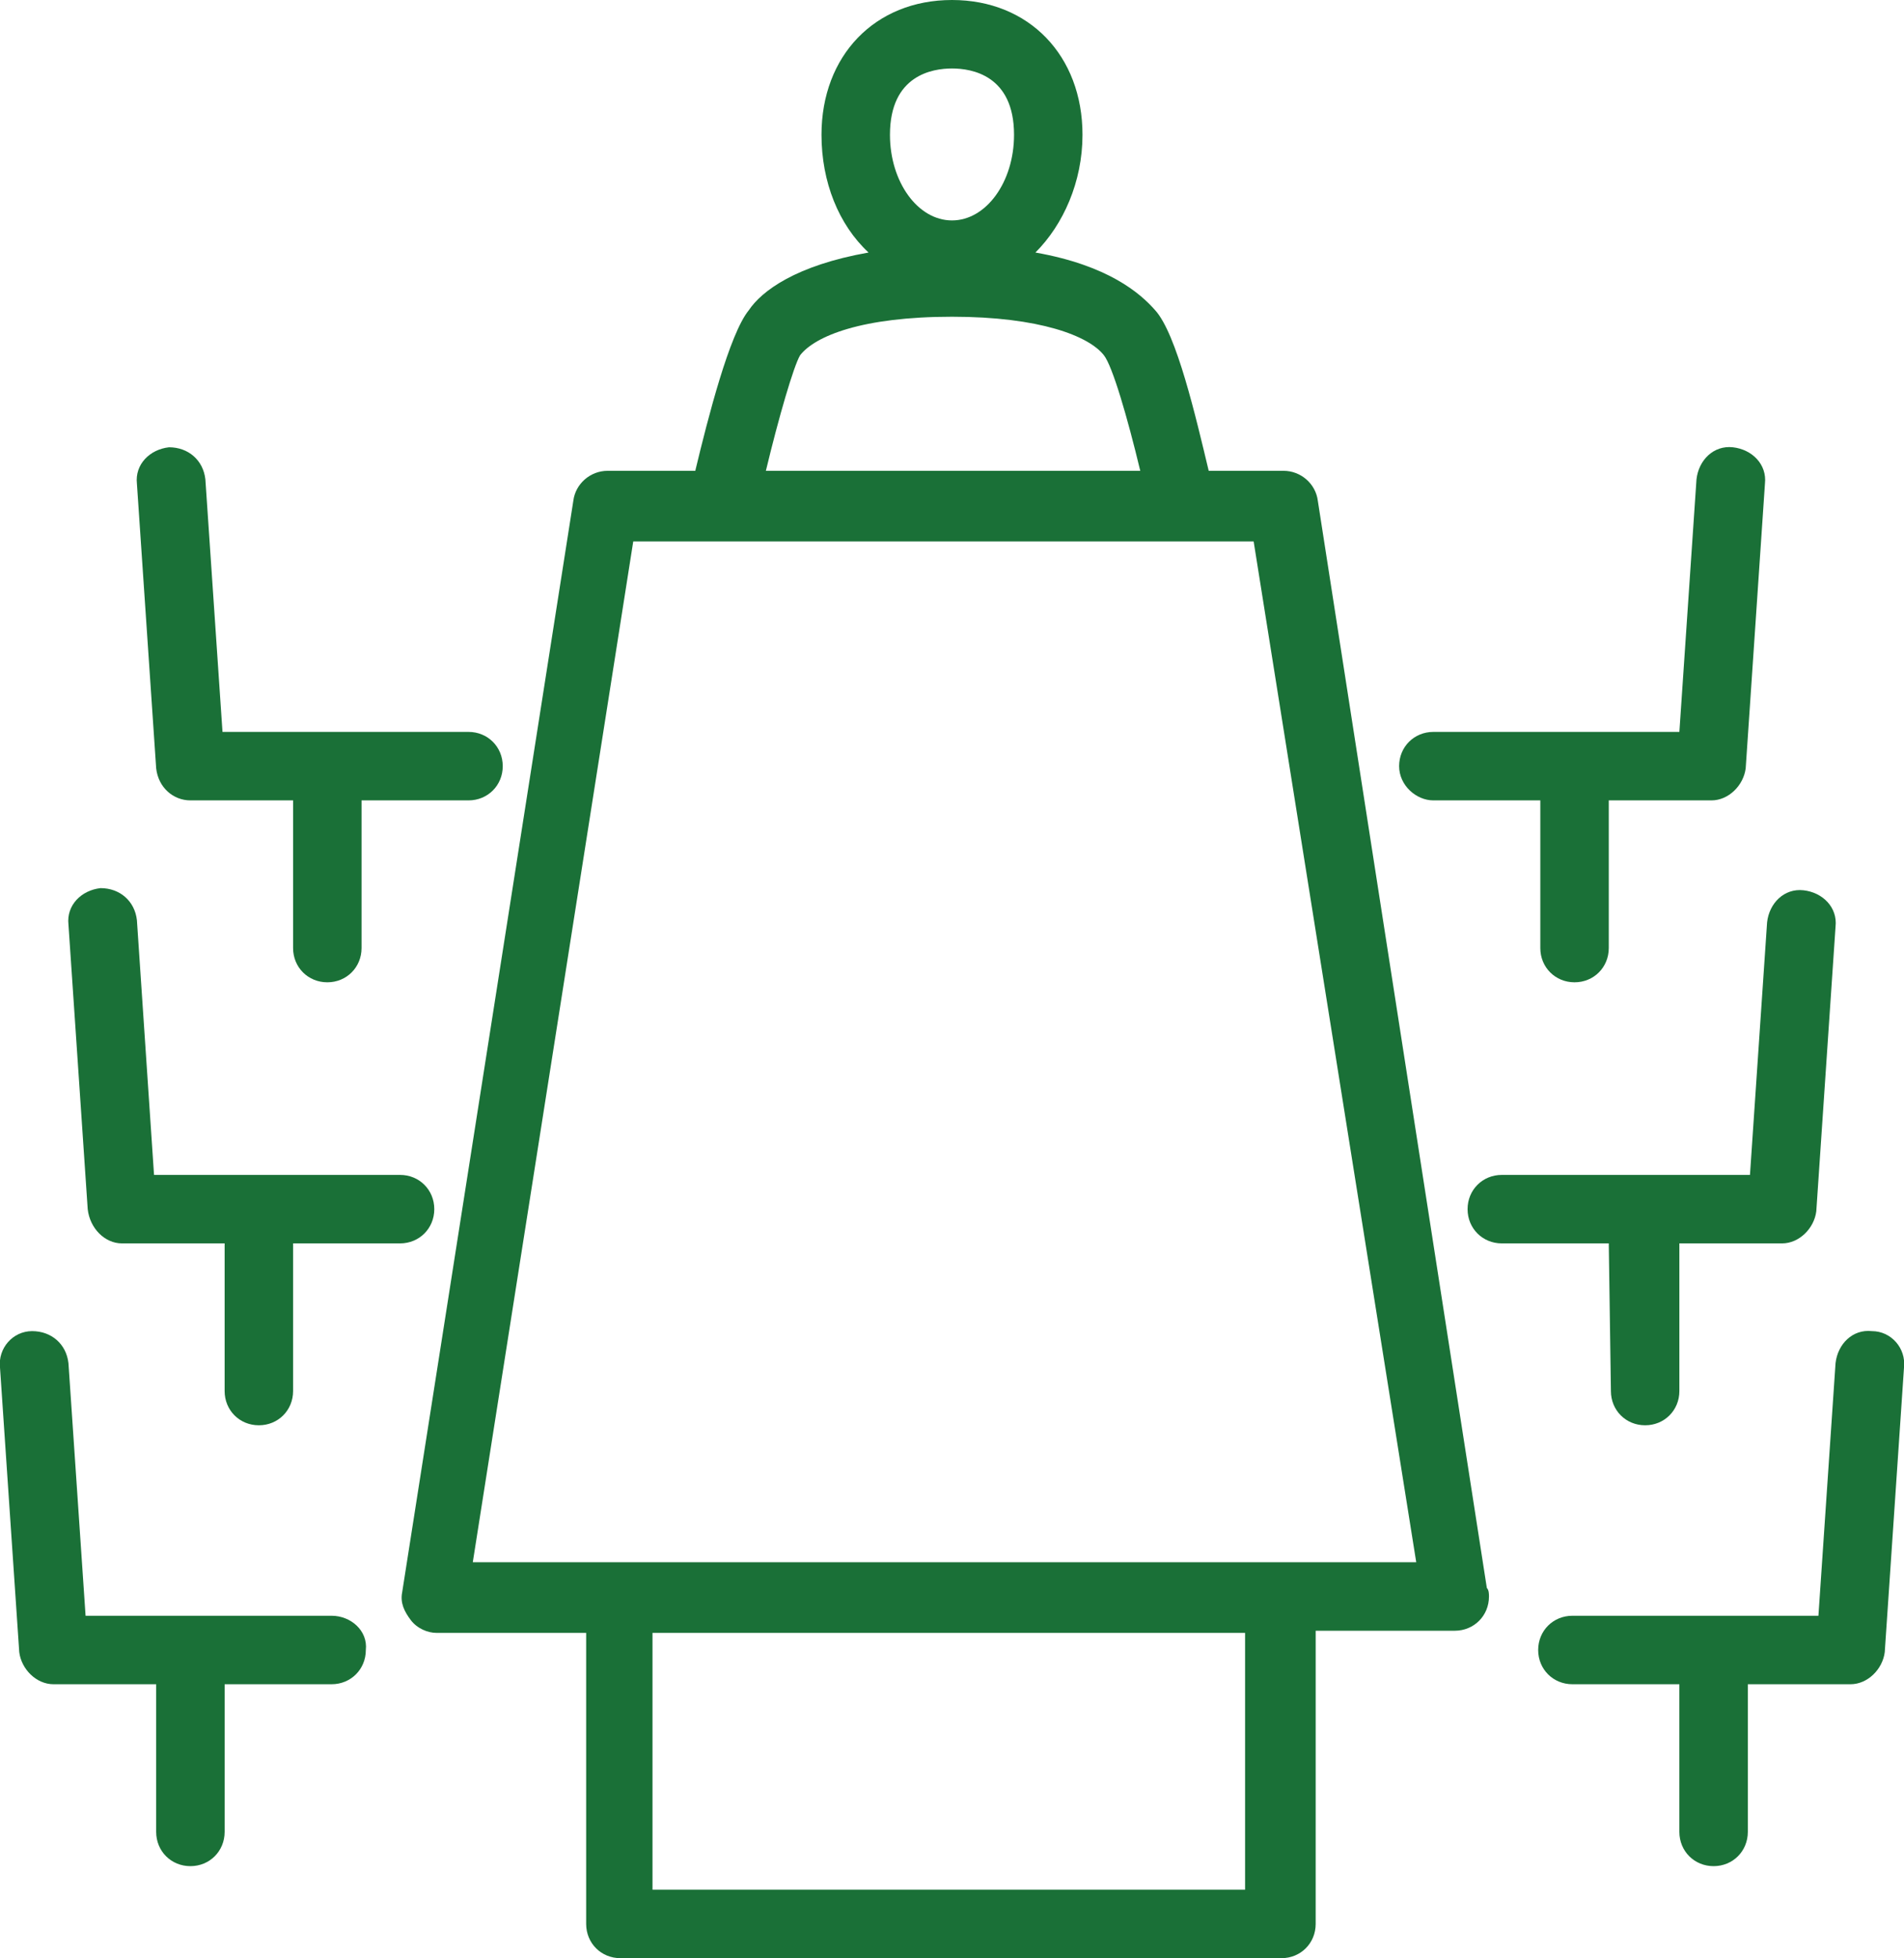
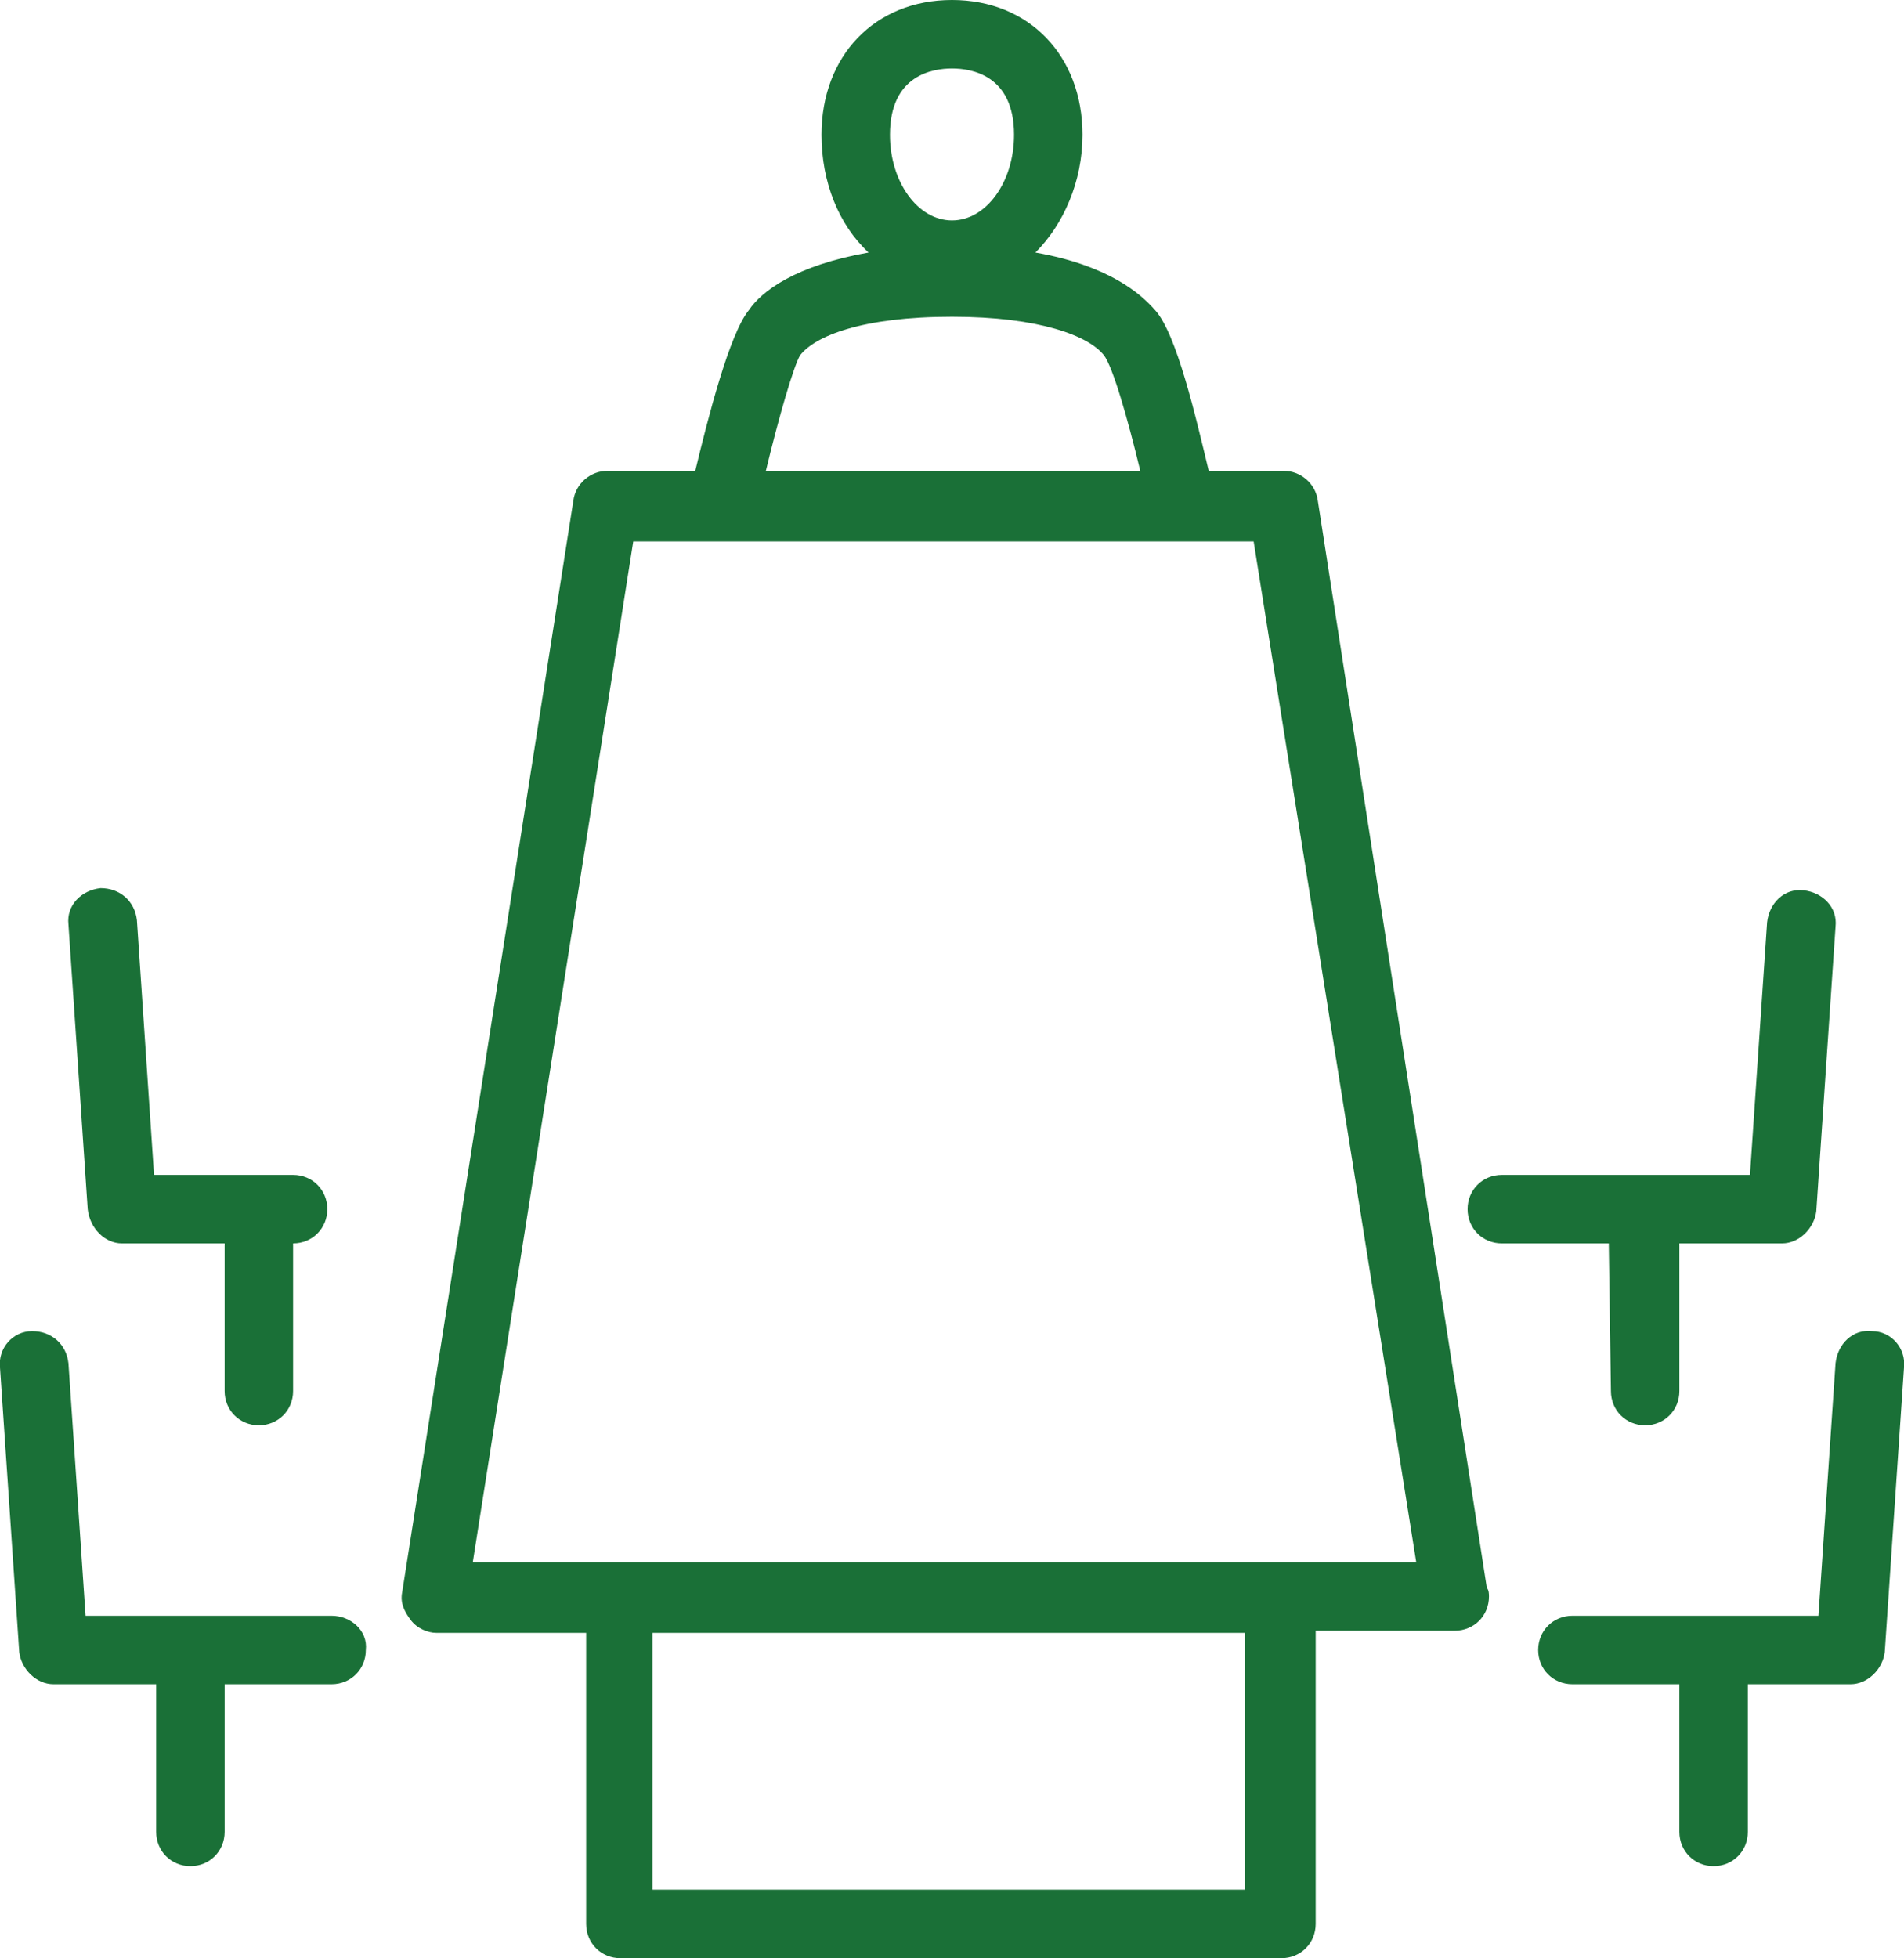
<svg xmlns="http://www.w3.org/2000/svg" version="1.1" id="レイヤー_1" x="0px" y="0px" viewBox="0 0 89 91.5" style="enable-background:new 0 0 89 91.5;" xml:space="preserve">
  <style type="text/css">
	.st0{fill:#1A7037;}
</style>
  <g>
    <g>
      <path class="st0" d="M87.5,62.2c-0.9-0.1-1.6,0.6-1.7,1.5L85,75.5H73.5c-0.9,0-1.6,0.7-1.6,1.6c0,0.9,0.7,1.6,1.6,1.6h5v6.9    c0,0.9,0.7,1.6,1.6,1.6s1.6-0.7,1.6-1.6v-6.9h4.8c0.8,0,1.5-0.7,1.6-1.5L89,63.9C89.1,63,88.4,62.2,87.5,62.2z" />
      <path class="st0" d="M75.3,65c0,0.9,0.7,1.6,1.6,1.6c0.9,0,1.6-0.7,1.6-1.6v-6.9h4.8c0.8,0,1.5-0.7,1.6-1.5l0.9-13.3    c0.1-0.9-0.6-1.6-1.5-1.7c-0.9-0.1-1.6,0.6-1.7,1.5l-0.8,11.8H70.2c-0.9,0-1.6,0.7-1.6,1.6s0.7,1.6,1.6,1.6h5L75.3,65L75.3,65z" />
-       <path class="st0" d="M67,37.4h5v6.9c0,0.9,0.7,1.6,1.6,1.6c0.9,0,1.6-0.7,1.6-1.6v-6.9h4.8c0.8,0,1.5-0.7,1.6-1.5l0.9-13.3    c0.1-0.9-0.6-1.6-1.5-1.7c-0.9-0.1-1.6,0.6-1.7,1.5l-0.8,11.8H67c-0.9,0-1.6,0.7-1.6,1.6C65.4,36.7,66.2,37.4,67,37.4z" />
      <path class="st0" d="M15.5,75.5H4L3.2,63.7c-0.1-0.9-0.8-1.5-1.7-1.5C0.6,62.2-0.1,63,0,63.9l0.9,13.3c0.1,0.8,0.8,1.5,1.6,1.5    h4.8v6.9c0,0.9,0.7,1.6,1.6,1.6c0.9,0,1.6-0.7,1.6-1.6v-6.9h5c0.9,0,1.6-0.7,1.6-1.6C17.2,76.2,16.4,75.5,15.5,75.5z" />
-       <path class="st0" d="M5.7,58.1h4.8V65c0,0.9,0.7,1.6,1.6,1.6c0.9,0,1.6-0.7,1.6-1.6v-6.9h5c0.9,0,1.6-0.7,1.6-1.6    c0-0.9-0.7-1.6-1.6-1.6H7.2L6.4,43c-0.1-0.9-0.8-1.5-1.7-1.5c-0.9,0.1-1.6,0.8-1.5,1.7l0.9,13.3C4.2,57.4,4.9,58.1,5.7,58.1z" />
-       <path class="st0" d="M8.9,37.4h4.8v6.9c0,0.9,0.7,1.6,1.6,1.6s1.6-0.7,1.6-1.6v-6.9h5c0.9,0,1.6-0.7,1.6-1.6    c0-0.9-0.7-1.6-1.6-1.6H10.4L9.6,22.4c-0.1-0.9-0.8-1.5-1.7-1.5c-0.9,0.1-1.6,0.8-1.5,1.7l0.9,13.3C7.4,36.8,8.1,37.4,8.9,37.4z" />
+       <path class="st0" d="M5.7,58.1h4.8V65c0,0.9,0.7,1.6,1.6,1.6c0.9,0,1.6-0.7,1.6-1.6v-6.9c0.9,0,1.6-0.7,1.6-1.6    c0-0.9-0.7-1.6-1.6-1.6H7.2L6.4,43c-0.1-0.9-0.8-1.5-1.7-1.5c-0.9,0.1-1.6,0.8-1.5,1.7l0.9,13.3C4.2,57.4,4.9,58.1,5.7,58.1z" />
      <path class="st0" d="M61.6,23.4c-0.1-0.8-0.8-1.4-1.6-1.4h-3.5c-0.6-2.5-1.5-6.4-2.5-7.5c-0.7-0.8-2.2-2.1-5.6-2.7    c1.3-1.3,2.2-3.3,2.2-5.5c0-3.7-2.5-6.3-6.1-6.3c-3.6,0-6.1,2.6-6.1,6.3c0,2.2,0.8,4.2,2.2,5.5c-3.4,0.6-5,1.8-5.6,2.7    c-0.9,1.1-1.9,5-2.5,7.5h-4.1c-0.8,0-1.5,0.6-1.6,1.4l-8,51c-0.1,0.5,0.1,0.9,0.4,1.3c0.3,0.4,0.8,0.6,1.2,0.6h7v13.6    c0,0.9,0.7,1.6,1.6,1.6h30.9c0.9,0,1.6-0.7,1.6-1.6V76.2H68c0,0,0,0,0,0c0.9,0,1.6-0.7,1.6-1.6c0-0.1,0-0.3-0.1-0.4L61.6,23.4z     M44.5,3.2c0.9,0,2.9,0.3,2.9,3.1c0,2.2-1.3,4-2.9,4c-1.6,0-2.9-1.8-2.9-4C41.6,3.5,43.6,3.2,44.5,3.2z M37.4,16.6    c0.7-0.9,2.9-1.8,7.1-1.8c4.1,0,6.4,0.9,7.1,1.8c0.4,0.5,1.1,2.9,1.7,5.4H35.8C36.4,19.5,37.1,17.1,37.4,16.6z M58.2,88.3H30.5    v-12h27.7V88.3z M59.8,73H28.9h-6.8l7.5-47.7h29L66.2,73H59.8z" />
    </g>
  </g>
</svg>